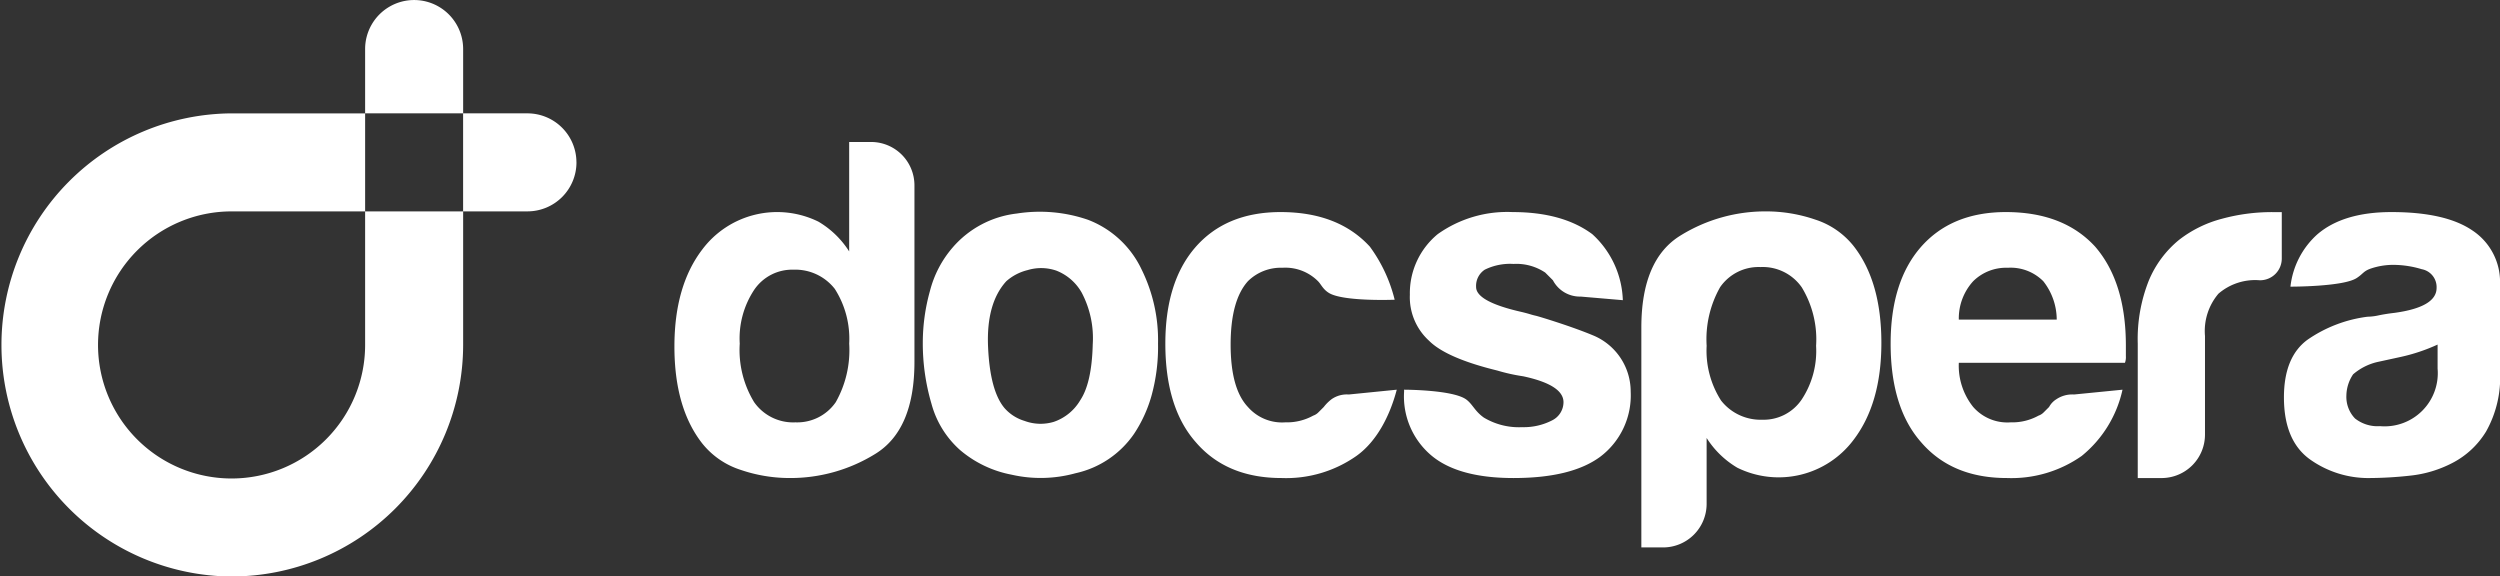
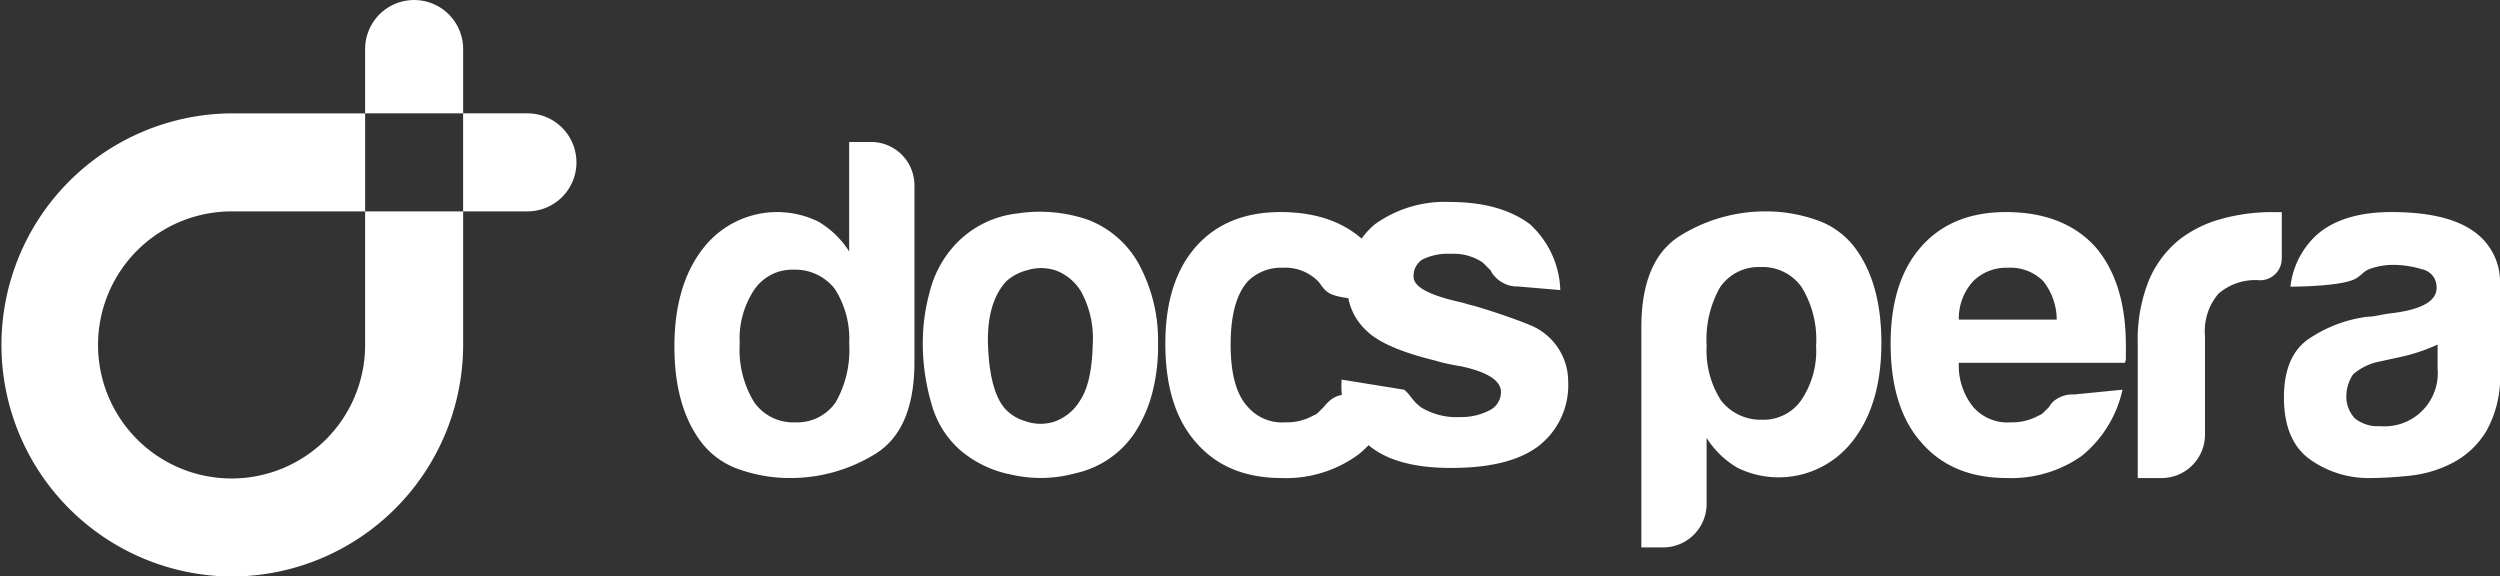
<svg xmlns="http://www.w3.org/2000/svg" width="272.642" height="62.871" viewBox="0 0 272.642 62.871">
  <rect x="0" y="0" width="272.642" height="62.871" fill="#333333" stroke="none" />
  <g id="LeftSide" transform="translate(16.224 3.741)">
-     <path id="Logo_Full_Blue" data-name="Logo (Full) Blue" d="M347.511,130.434a12.89,12.89,0,0,1-4.66,1.414,41.944,41.944,0,0,1-4.345.262,10.969,10.969,0,0,1-6.6-2.042q-2.827-2.042-2.827-6.754,0-4.4,2.565-6.283a14.775,14.775,0,0,1,6.544-2.513,6.154,6.154,0,0,0,1.257-.157c.487-.1,1.047-.191,1.675-.262q4.607-.628,4.607-2.723a1.984,1.984,0,0,0-1.623-2.042,10.785,10.785,0,0,0-2.984-.471,7.646,7.646,0,0,0-2.618.419c-.769.28-.793.567-1.5,1.023-1.474.95-7.213.934-7.213.934a8.989,8.989,0,0,1,2.956-5.726q2.827-2.408,8.063-2.408,5.863,0,8.8,1.989a6.724,6.724,0,0,1,3.037,5.864v9.529a12.031,12.031,0,0,1-1.518,6.544A9.286,9.286,0,0,1,347.511,130.434Zm-1.675-12.879a19.753,19.753,0,0,1-4.084,1.361l-2.408.524a6.19,6.19,0,0,0-2.722,1.361,4.262,4.262,0,0,0-.733,2.3,3.4,3.4,0,0,0,.942,2.513,3.964,3.964,0,0,0,2.722.838,5.8,5.8,0,0,0,6.283-6.282v-2.618Zm-32.7,14.555V117.45a17.233,17.233,0,0,1,1.2-6.859,11.351,11.351,0,0,1,3.3-4.45,12.964,12.964,0,0,1,4.66-2.3,20.719,20.719,0,0,1,5.5-.733h1.047v5.068a2.366,2.366,0,0,1-2.366,2.366h-.042a6.13,6.13,0,0,0-4.5,1.466,6.29,6.29,0,0,0-1.466,4.607v10.76a4.737,4.737,0,0,1-4.737,4.737h-2.593ZM306.187,123l5.287-.524a12.843,12.843,0,0,1-4.45,7.225,13.329,13.329,0,0,1-8.167,2.408q-5.968,0-9.319-3.874-3.352-3.769-3.351-10.785,0-6.7,3.246-10.471,3.35-3.873,9.319-3.874,6.282,0,9.738,3.77,3.35,3.875,3.351,10.785v1.152a1.809,1.809,0,0,1-.1.733H293.622a7.2,7.2,0,0,0,1.571,4.817,4.947,4.947,0,0,0,4.084,1.675,5.925,5.925,0,0,0,3.037-.733,1.457,1.457,0,0,0,.576-.367l.576-.576a2.271,2.271,0,0,1,.785-.838,3.122,3.122,0,0,1,1.937-.524Zm-12.565-8.167H304.3a6.791,6.791,0,0,0-1.466-4.188,5.029,5.029,0,0,0-3.874-1.466,5.1,5.1,0,0,0-3.77,1.466A6.005,6.005,0,0,0,293.622,114.832Zm-32.25,24.844H259V115.7q0-7.436,4.293-10.052a17.572,17.572,0,0,1,9.319-2.618,16.5,16.5,0,0,1,5.34.89,8.785,8.785,0,0,1,4.188,2.879q3.038,3.873,3.037,10.576,0,6.6-3.037,10.576a10.205,10.205,0,0,1-12.67,3.036,9.964,9.964,0,0,1-3.351-3.246v7.188a4.749,4.749,0,0,1-4.749,4.749Zm16.686-21.989a10.919,10.919,0,0,0-1.571-6.387,5.2,5.2,0,0,0-4.5-2.2,5.1,5.1,0,0,0-4.4,2.2,11.532,11.532,0,0,0-1.466,6.387,10.088,10.088,0,0,0,1.571,5.968,5.47,5.47,0,0,0,4.5,2.094,5,5,0,0,0,4.293-2.2A9.6,9.6,0,0,0,278.057,117.688Zm-44.93,4.788s5.419,0,6.818,1.1c.69.543.894,1.242,1.873,1.939a7.437,7.437,0,0,0,4.188,1.047,6.749,6.749,0,0,0,3.246-.733,2.225,2.225,0,0,0,1.257-1.989q0-1.885-4.4-2.827a20.015,20.015,0,0,1-2.827-.628q-5.551-1.359-7.434-3.246a6.427,6.427,0,0,1-2.094-5.026,8.338,8.338,0,0,1,3.036-6.6,13.057,13.057,0,0,1,8.167-2.408q5.443,0,8.691,2.408a10.162,10.162,0,0,1,3.332,7.2l-4.589-.392a3.326,3.326,0,0,1-3.037-1.78q-.42-.418-.838-.838a5.642,5.642,0,0,0-3.455-.942,6.225,6.225,0,0,0-3.141.628,2.114,2.114,0,0,0-.942,1.885q0,1.583,4.857,2.7c.351.08.7.172,1.045.275q.318.1.643.169c.228.051,3.784,1.116,6.246,2.149a6.633,6.633,0,0,1,4.068,6.06v.063a8.376,8.376,0,0,1-3.351,7.12q-3.141,2.3-9.424,2.3-5.968,0-8.9-2.408a8.415,8.415,0,0,1-3.037-7.016v-.209ZM227.09,123l5.236-.524c-.769,2.932-2.235,5.69-4.4,7.225a13.329,13.329,0,0,1-8.167,2.408q-5.968,0-9.319-3.874-3.352-3.769-3.351-10.785,0-6.7,3.246-10.471,3.35-3.873,9.319-3.874,6.283,0,9.738,3.77a16.4,16.4,0,0,1,2.706,5.79s-5.609.222-7.169-.74c-.664-.409-.843-.931-1.191-1.281a5.029,5.029,0,0,0-3.874-1.466,5.1,5.1,0,0,0-3.77,1.466q-1.885,2.1-1.885,6.911t1.885,6.806a4.947,4.947,0,0,0,4.084,1.675,5.925,5.925,0,0,0,3.037-.733,1.456,1.456,0,0,0,.576-.367l.576-.576a4.6,4.6,0,0,1,.838-.838A2.9,2.9,0,0,1,227.09,123Zm-42.37,6.073a10.347,10.347,0,0,1-3.141-5.078,23.365,23.365,0,0,1-.942-6.649,21.049,21.049,0,0,1,.785-5.654,11.661,11.661,0,0,1,2.461-4.712,10.87,10.87,0,0,1,7.016-3.717,16.157,16.157,0,0,1,7.748.681,10.678,10.678,0,0,1,5.864,5.445,17.383,17.383,0,0,1,1.78,8.063,19.947,19.947,0,0,1-.733,5.759,14.758,14.758,0,0,1-1.885,4.084,10.463,10.463,0,0,1-6.387,4.293,14.248,14.248,0,0,1-6.963.157A12.169,12.169,0,0,1,184.72,129.073Zm5.026-18.429q-2.2,2.41-1.99,7.173t1.78,6.649a4.688,4.688,0,0,0,2.2,1.414,5,5,0,0,0,3.194.1,5.353,5.353,0,0,0,2.879-2.356q1.256-1.885,1.361-6.073a10.655,10.655,0,0,0-1.2-5.654,5.452,5.452,0,0,0-2.775-2.408,5.091,5.091,0,0,0-3.141-.052A5.454,5.454,0,0,0,189.746,110.644ZM172.61,95.461H175a4.727,4.727,0,0,1,4.727,4.727v19.251q0,7.436-4.293,10.052a17.572,17.572,0,0,1-9.319,2.618,16.5,16.5,0,0,1-5.34-.89,8.784,8.784,0,0,1-4.188-2.879q-3.038-3.873-3.037-10.576,0-6.6,3.037-10.576a10.205,10.205,0,0,1,12.67-3.036,9.963,9.963,0,0,1,3.351,3.246V95.461ZM160.674,117.45a10.92,10.92,0,0,0,1.571,6.387,5.2,5.2,0,0,0,4.5,2.2,5.1,5.1,0,0,0,4.4-2.2,11.532,11.532,0,0,0,1.466-6.387,10.089,10.089,0,0,0-1.571-5.968,5.469,5.469,0,0,0-4.5-2.094,5,5,0,0,0-4.293,2.2A9.6,9.6,0,0,0,160.674,117.45Zm-55.419,25.4a25.255,25.255,0,0,1,0-50.509h14.564v10.69H105.255a14.564,14.564,0,1,0,14.564,14.564V103.028h10.69v14.565a25.283,25.283,0,0,1-25.255,25.255ZM130.5,97.684h12.359m.005,0a5.345,5.345,0,0,0-5.345-5.345h-7.014v10.69h7.014A5.345,5.345,0,0,0,142.868,97.683Zm-17.7-5.347V79.977m5.345,5.348a5.345,5.345,0,1,0-10.69,0v7.014h10.69Z" transform="translate(-96.224 -83.718)" fill="#fff" />
+     <path id="Logo_Full_Blue" data-name="Logo (Full) Blue" d="M347.511,130.434a12.89,12.89,0,0,1-4.66,1.414,41.944,41.944,0,0,1-4.345.262,10.969,10.969,0,0,1-6.6-2.042q-2.827-2.042-2.827-6.754,0-4.4,2.565-6.283a14.775,14.775,0,0,1,6.544-2.513,6.154,6.154,0,0,0,1.257-.157c.487-.1,1.047-.191,1.675-.262q4.607-.628,4.607-2.723a1.984,1.984,0,0,0-1.623-2.042,10.785,10.785,0,0,0-2.984-.471,7.646,7.646,0,0,0-2.618.419c-.769.28-.793.567-1.5,1.023-1.474.95-7.213.934-7.213.934a8.989,8.989,0,0,1,2.956-5.726q2.827-2.408,8.063-2.408,5.863,0,8.8,1.989a6.724,6.724,0,0,1,3.037,5.864v9.529a12.031,12.031,0,0,1-1.518,6.544A9.286,9.286,0,0,1,347.511,130.434Zm-1.675-12.879a19.753,19.753,0,0,1-4.084,1.361l-2.408.524a6.19,6.19,0,0,0-2.722,1.361,4.262,4.262,0,0,0-.733,2.3,3.4,3.4,0,0,0,.942,2.513,3.964,3.964,0,0,0,2.722.838,5.8,5.8,0,0,0,6.283-6.282v-2.618Zm-32.7,14.555V117.45a17.233,17.233,0,0,1,1.2-6.859,11.351,11.351,0,0,1,3.3-4.45,12.964,12.964,0,0,1,4.66-2.3,20.719,20.719,0,0,1,5.5-.733h1.047v5.068a2.366,2.366,0,0,1-2.366,2.366h-.042a6.13,6.13,0,0,0-4.5,1.466,6.29,6.29,0,0,0-1.466,4.607v10.76a4.737,4.737,0,0,1-4.737,4.737h-2.593ZM306.187,123l5.287-.524a12.843,12.843,0,0,1-4.45,7.225,13.329,13.329,0,0,1-8.167,2.408q-5.968,0-9.319-3.874-3.352-3.769-3.351-10.785,0-6.7,3.246-10.471,3.35-3.873,9.319-3.874,6.282,0,9.738,3.77,3.35,3.875,3.351,10.785v1.152a1.809,1.809,0,0,1-.1.733H293.622a7.2,7.2,0,0,0,1.571,4.817,4.947,4.947,0,0,0,4.084,1.675,5.925,5.925,0,0,0,3.037-.733,1.457,1.457,0,0,0,.576-.367l.576-.576a2.271,2.271,0,0,1,.785-.838,3.122,3.122,0,0,1,1.937-.524Zm-12.565-8.167H304.3a6.791,6.791,0,0,0-1.466-4.188,5.029,5.029,0,0,0-3.874-1.466,5.1,5.1,0,0,0-3.77,1.466A6.005,6.005,0,0,0,293.622,114.832Zm-32.25,24.844H259V115.7q0-7.436,4.293-10.052a17.572,17.572,0,0,1,9.319-2.618,16.5,16.5,0,0,1,5.34.89,8.785,8.785,0,0,1,4.188,2.879q3.038,3.873,3.037,10.576,0,6.6-3.037,10.576a10.205,10.205,0,0,1-12.67,3.036,9.964,9.964,0,0,1-3.351-3.246v7.188a4.749,4.749,0,0,1-4.749,4.749Zm16.686-21.989a10.919,10.919,0,0,0-1.571-6.387,5.2,5.2,0,0,0-4.5-2.2,5.1,5.1,0,0,0-4.4,2.2,11.532,11.532,0,0,0-1.466,6.387,10.088,10.088,0,0,0,1.571,5.968,5.47,5.47,0,0,0,4.5,2.094,5,5,0,0,0,4.293-2.2A9.6,9.6,0,0,0,278.057,117.688Zm-44.93,4.788c.69.543.894,1.242,1.873,1.939a7.437,7.437,0,0,0,4.188,1.047,6.749,6.749,0,0,0,3.246-.733,2.225,2.225,0,0,0,1.257-1.989q0-1.885-4.4-2.827a20.015,20.015,0,0,1-2.827-.628q-5.551-1.359-7.434-3.246a6.427,6.427,0,0,1-2.094-5.026,8.338,8.338,0,0,1,3.036-6.6,13.057,13.057,0,0,1,8.167-2.408q5.443,0,8.691,2.408a10.162,10.162,0,0,1,3.332,7.2l-4.589-.392a3.326,3.326,0,0,1-3.037-1.78q-.42-.418-.838-.838a5.642,5.642,0,0,0-3.455-.942,6.225,6.225,0,0,0-3.141.628,2.114,2.114,0,0,0-.942,1.885q0,1.583,4.857,2.7c.351.08.7.172,1.045.275q.318.1.643.169c.228.051,3.784,1.116,6.246,2.149a6.633,6.633,0,0,1,4.068,6.06v.063a8.376,8.376,0,0,1-3.351,7.12q-3.141,2.3-9.424,2.3-5.968,0-8.9-2.408a8.415,8.415,0,0,1-3.037-7.016v-.209ZM227.09,123l5.236-.524c-.769,2.932-2.235,5.69-4.4,7.225a13.329,13.329,0,0,1-8.167,2.408q-5.968,0-9.319-3.874-3.352-3.769-3.351-10.785,0-6.7,3.246-10.471,3.35-3.873,9.319-3.874,6.283,0,9.738,3.77a16.4,16.4,0,0,1,2.706,5.79s-5.609.222-7.169-.74c-.664-.409-.843-.931-1.191-1.281a5.029,5.029,0,0,0-3.874-1.466,5.1,5.1,0,0,0-3.77,1.466q-1.885,2.1-1.885,6.911t1.885,6.806a4.947,4.947,0,0,0,4.084,1.675,5.925,5.925,0,0,0,3.037-.733,1.456,1.456,0,0,0,.576-.367l.576-.576a4.6,4.6,0,0,1,.838-.838A2.9,2.9,0,0,1,227.09,123Zm-42.37,6.073a10.347,10.347,0,0,1-3.141-5.078,23.365,23.365,0,0,1-.942-6.649,21.049,21.049,0,0,1,.785-5.654,11.661,11.661,0,0,1,2.461-4.712,10.87,10.87,0,0,1,7.016-3.717,16.157,16.157,0,0,1,7.748.681,10.678,10.678,0,0,1,5.864,5.445,17.383,17.383,0,0,1,1.78,8.063,19.947,19.947,0,0,1-.733,5.759,14.758,14.758,0,0,1-1.885,4.084,10.463,10.463,0,0,1-6.387,4.293,14.248,14.248,0,0,1-6.963.157A12.169,12.169,0,0,1,184.72,129.073Zm5.026-18.429q-2.2,2.41-1.99,7.173t1.78,6.649a4.688,4.688,0,0,0,2.2,1.414,5,5,0,0,0,3.194.1,5.353,5.353,0,0,0,2.879-2.356q1.256-1.885,1.361-6.073a10.655,10.655,0,0,0-1.2-5.654,5.452,5.452,0,0,0-2.775-2.408,5.091,5.091,0,0,0-3.141-.052A5.454,5.454,0,0,0,189.746,110.644ZM172.61,95.461H175a4.727,4.727,0,0,1,4.727,4.727v19.251q0,7.436-4.293,10.052a17.572,17.572,0,0,1-9.319,2.618,16.5,16.5,0,0,1-5.34-.89,8.784,8.784,0,0,1-4.188-2.879q-3.038-3.873-3.037-10.576,0-6.6,3.037-10.576a10.205,10.205,0,0,1,12.67-3.036,9.963,9.963,0,0,1,3.351,3.246V95.461ZM160.674,117.45a10.92,10.92,0,0,0,1.571,6.387,5.2,5.2,0,0,0,4.5,2.2,5.1,5.1,0,0,0,4.4-2.2,11.532,11.532,0,0,0,1.466-6.387,10.089,10.089,0,0,0-1.571-5.968,5.469,5.469,0,0,0-4.5-2.094,5,5,0,0,0-4.293,2.2A9.6,9.6,0,0,0,160.674,117.45Zm-55.419,25.4a25.255,25.255,0,0,1,0-50.509h14.564v10.69H105.255a14.564,14.564,0,1,0,14.564,14.564V103.028h10.69v14.565a25.283,25.283,0,0,1-25.255,25.255ZM130.5,97.684h12.359m.005,0a5.345,5.345,0,0,0-5.345-5.345h-7.014v10.69h7.014A5.345,5.345,0,0,0,142.868,97.683Zm-17.7-5.347V79.977m5.345,5.348a5.345,5.345,0,1,0-10.69,0v7.014h10.69Z" transform="translate(-96.224 -83.718)" fill="#fff" />
  </g>
</svg>